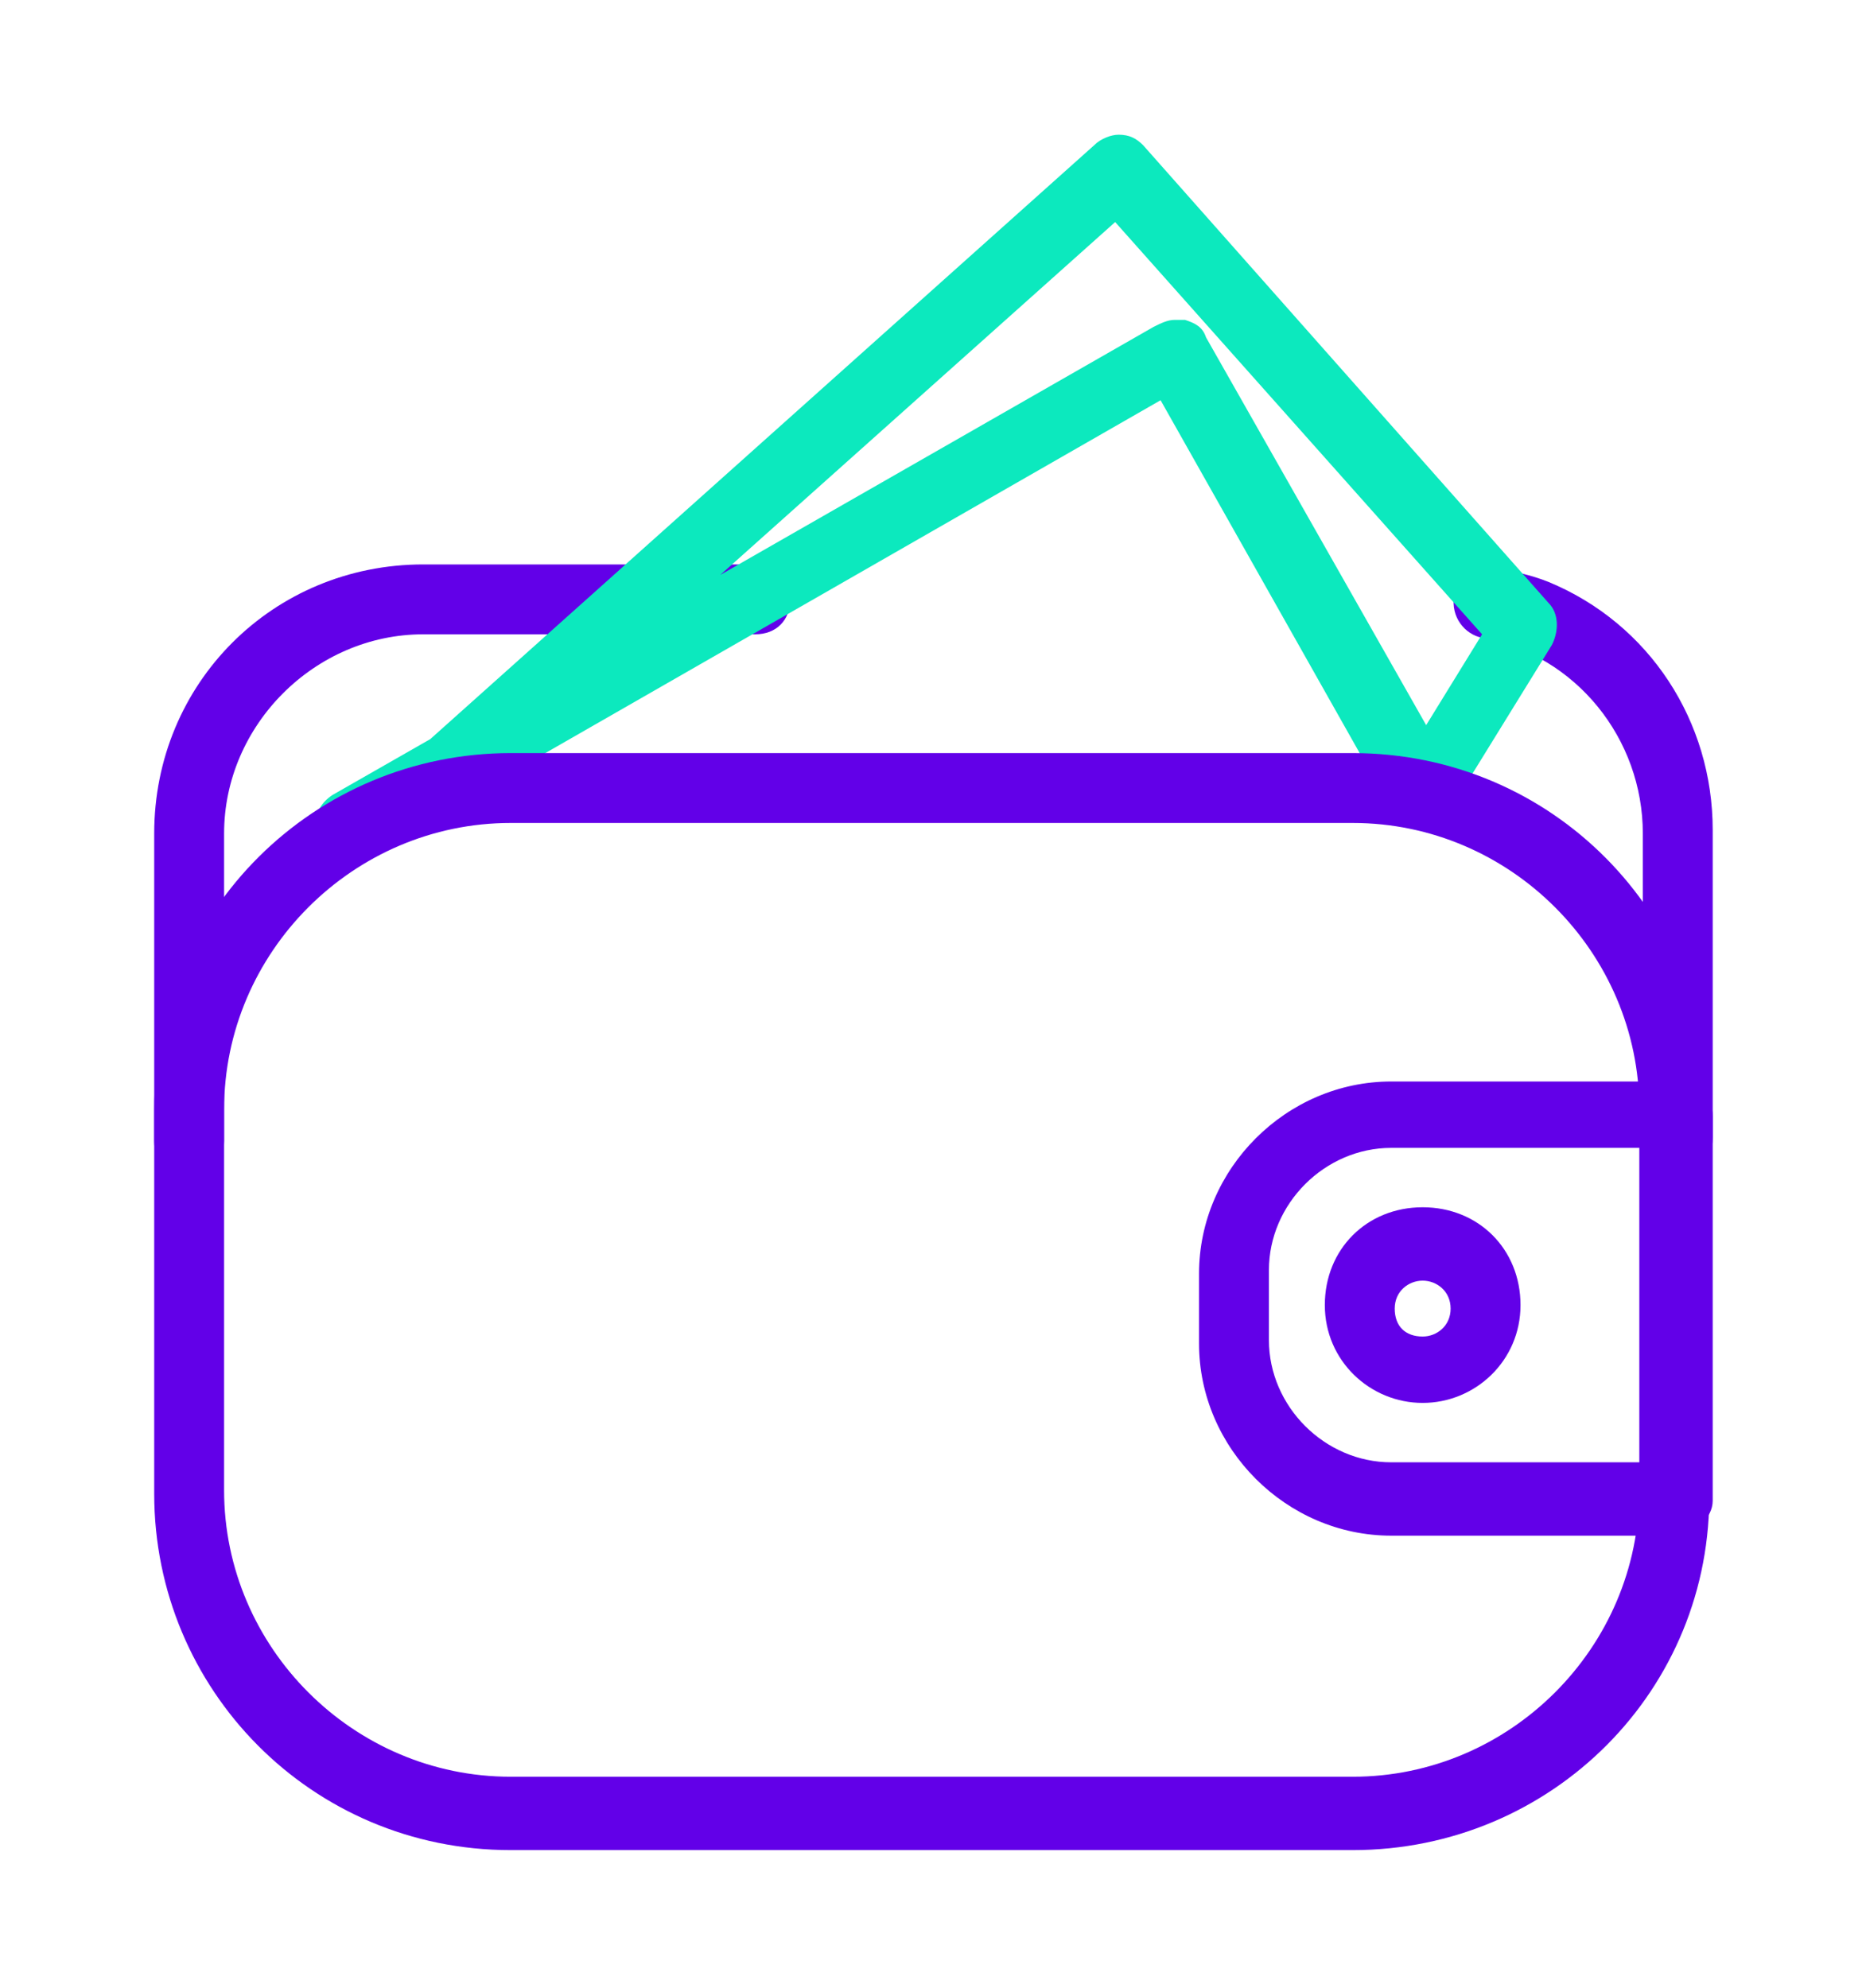
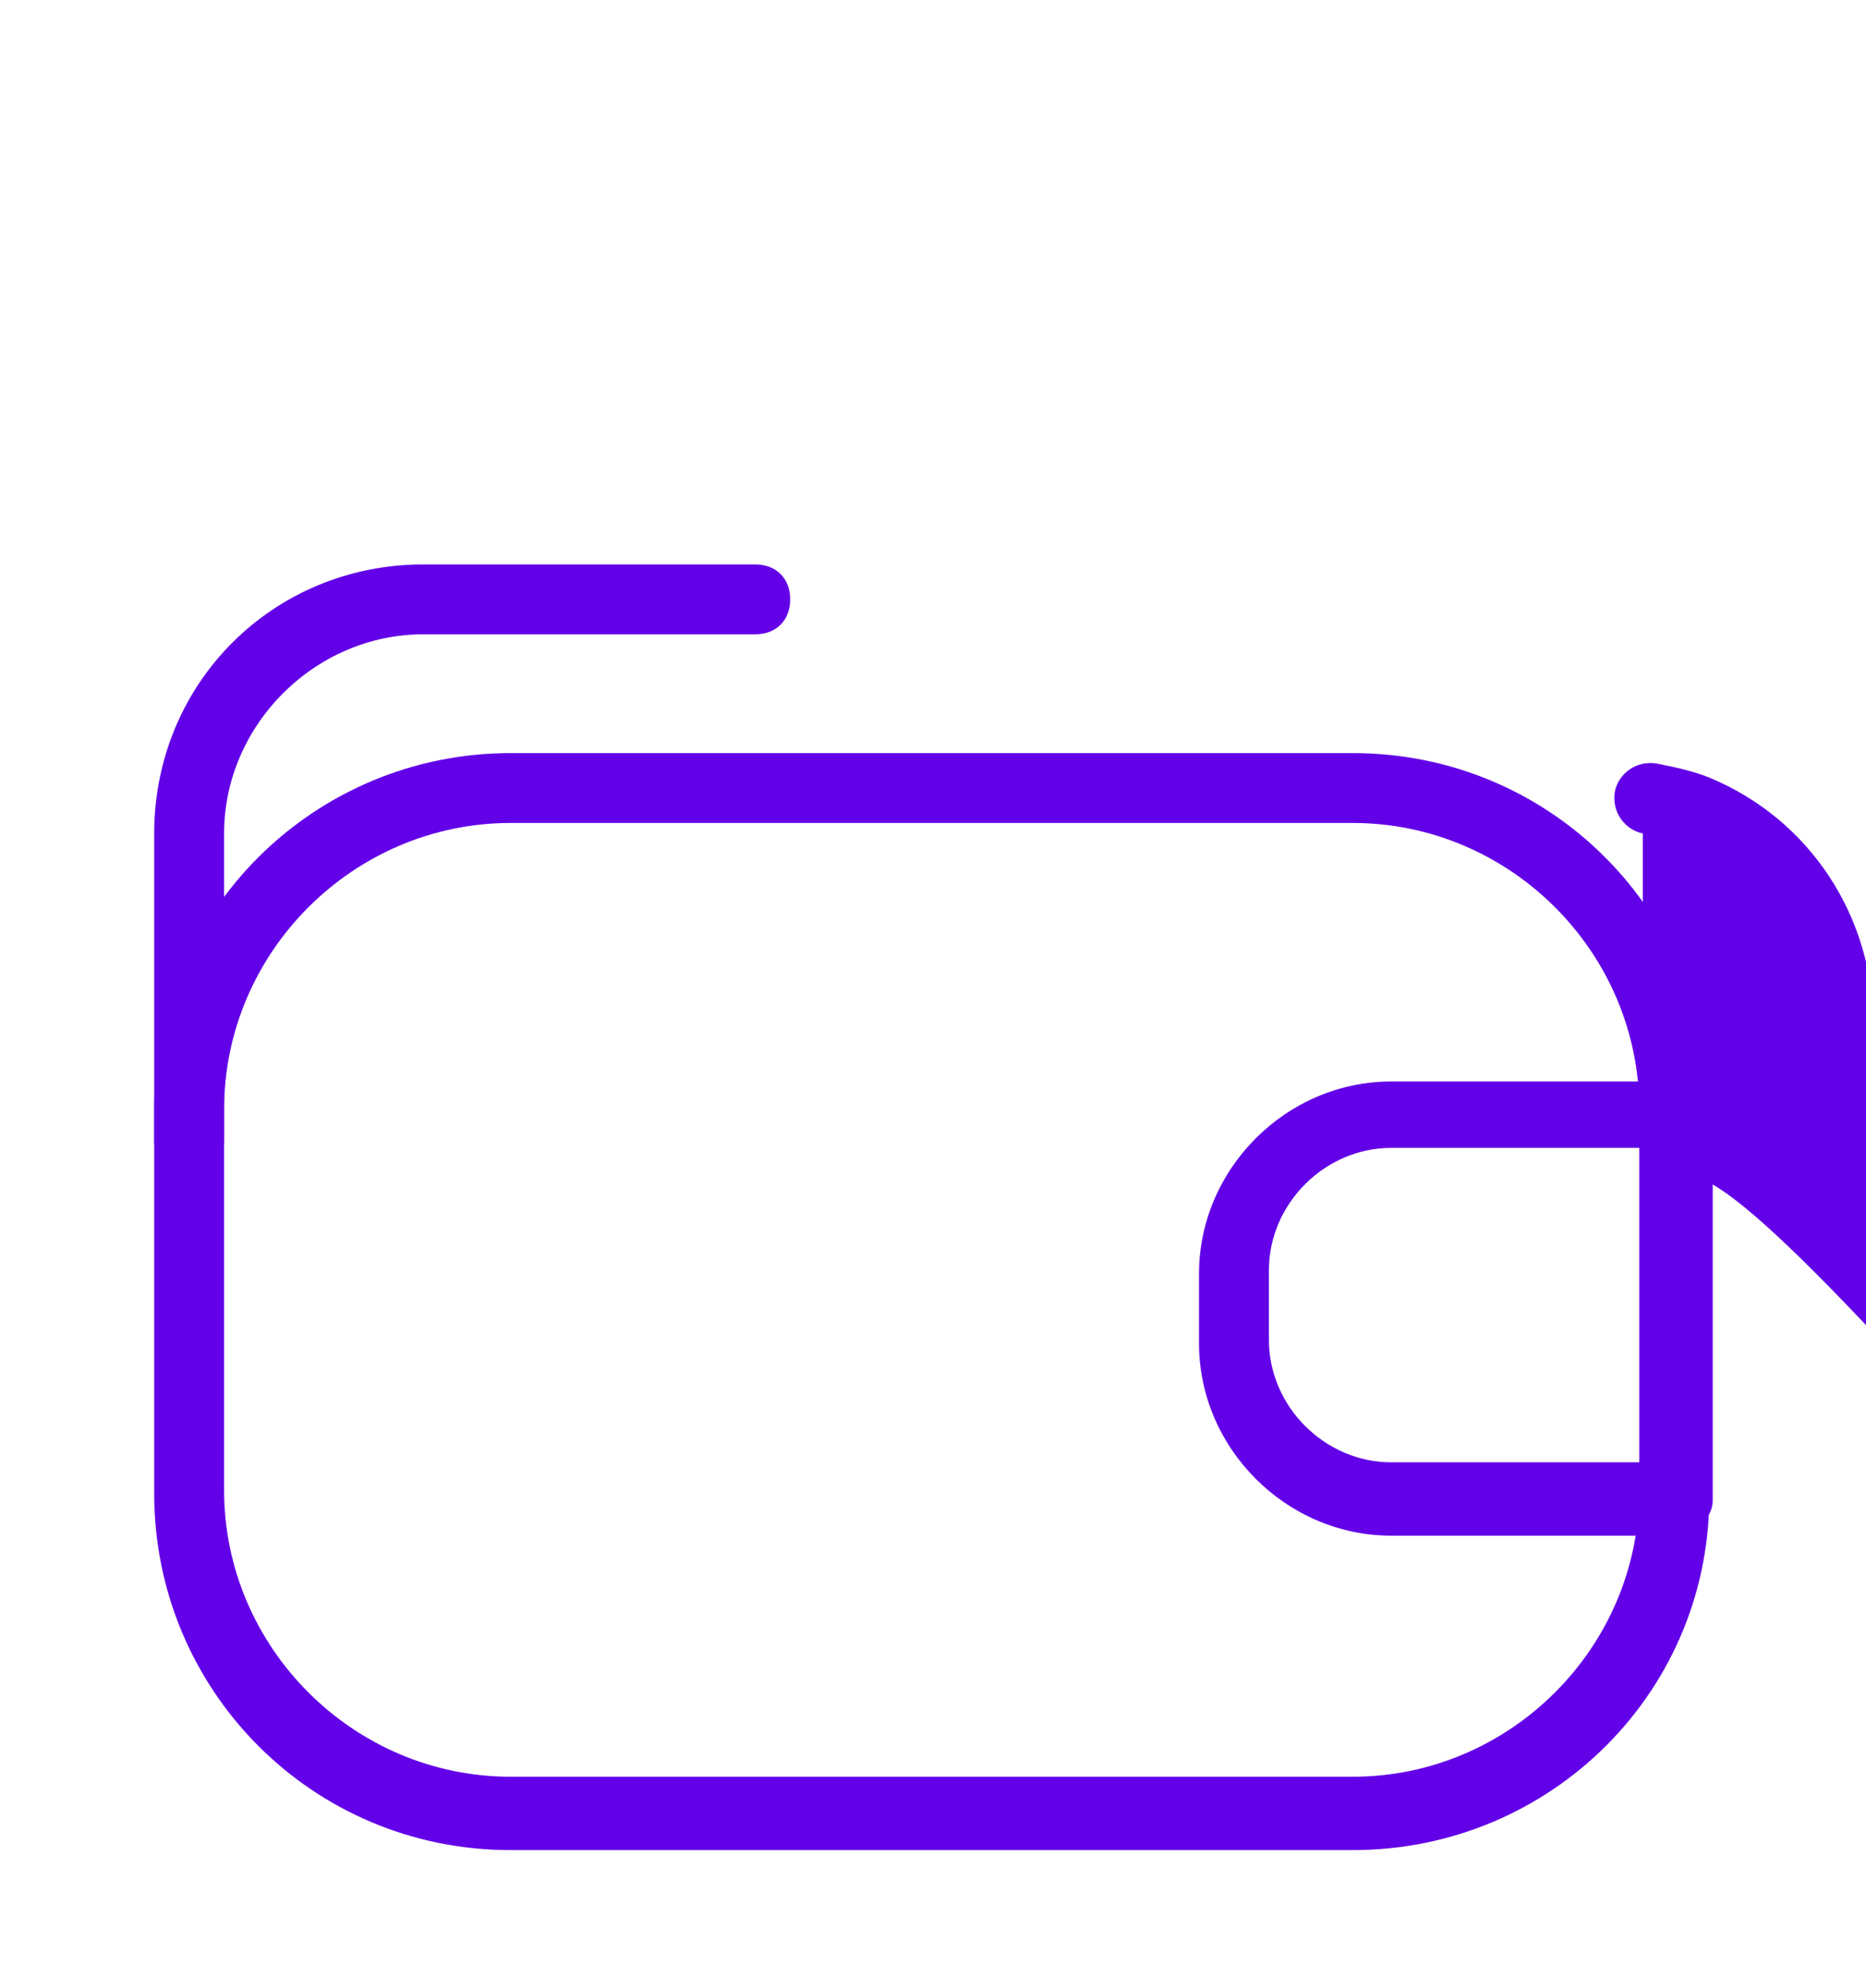
<svg xmlns="http://www.w3.org/2000/svg" version="1.1" id="Calque_1" x="0px" y="0px" viewBox="0 0 53.4 56.9" style="enable-background:new 0 0 53.4 56.9;" xml:space="preserve">
  <style type="text/css">
	.st0{fill:#6200E8;}
	.st1{fill:#0CE9BE;}
</style>
  <g id="Groupe_1222" transform="translate(-1166.987 -1120.244)">
    <g id="Groupe_1216">
-       <path id="Tracé_625" class="st0" d="M1215,1153.9c-0.6,0-1-0.4-1-1v-8.8c0-2.7-1.9-5.1-4.6-5.6c-0.5-0.1-0.9-0.6-0.8-1.2    c0.1-0.5,0.6-0.9,1.2-0.8c0.5,0.1,1,0.2,1.5,0.4c2.9,1.2,4.7,4,4.7,7.1v8.8C1216,1153.5,1215.5,1153.9,1215,1153.9z" />
+       <path id="Tracé_625" class="st0" d="M1215,1153.9c-0.6,0-1-0.4-1-1v-8.8c-0.5-0.1-0.9-0.6-0.8-1.2    c0.1-0.5,0.6-0.9,1.2-0.8c0.5,0.1,1,0.2,1.5,0.4c2.9,1.2,4.7,4,4.7,7.1v8.8C1216,1153.5,1215.5,1153.9,1215,1153.9z" />
    </g>
    <g id="Groupe_1217">
      <path id="Tracé_626" class="st0" d="M1172.4,1153.9c-0.6,0-1-0.4-1-1v-8.8c0-4.3,3.4-7.7,7.7-7.7h9.5c0.6,0,1,0.4,1,1s-0.4,1-1,1    h-9.5c-3.1,0-5.7,2.6-5.7,5.7v8.8C1173.4,1153.5,1173,1153.9,1172.4,1153.9z" />
    </g>
    <g id="Groupe_1218">
-       <path id="Tracé_627" class="st1" d="M1177,1144.9c-0.6,0-1-0.4-1-1c0-0.4,0.2-0.7,0.5-0.9l2.8-1.6l19-17c0.2-0.2,0.5-0.3,0.7-0.3    c0.3,0,0.5,0.1,0.7,0.3l11.6,13.1c0.3,0.3,0.3,0.8,0.1,1.2l-2.9,4.7c-0.2,0.3-0.5,0.5-0.9,0.5c-0.4,0-0.7-0.2-0.8-0.5l-6.6-11.7    l-19.7,11.3l-1.1,0.9c-0.3,0.2-0.6,0.3-1,0.2l-1,0.5C1177.3,1144.9,1177.2,1144.9,1177,1144.9z M1200.6,1129.4c0.1,0,0.2,0,0.3,0    c0.3,0.1,0.5,0.2,0.6,0.5l6.3,11.1l1.6-2.6l-10.5-11.8l-11.3,10.1l12.4-7.1C1200.2,1129.5,1200.4,1129.4,1200.6,1129.4z" />
-     </g>
+       </g>
    <g id="Groupe_1219">
      <path id="Tracé_628" class="st0" d="M1205.7,1173.2h-24.1c-5.7,0-10.2-4.6-10.2-10.2V1152c0-5.7,4.6-10.2,10.2-10.2h24.1    c5.7,0,10.2,4.6,10.2,10.2v10.9C1216,1168.6,1211.4,1173.2,1205.7,1173.2z M1181.6,1143.8c-4.5,0-8.2,3.7-8.2,8.2v10.9    c0,4.5,3.7,8.2,8.2,8.2h24.1c4.5,0,8.2-3.7,8.2-8.2V1152c0-4.5-3.7-8.2-8.2-8.2H1181.6z" />
    </g>
    <g id="Groupe_1220">
      <path id="Tracé_629" class="st0" d="M1215,1164.2h-8.2c-3,0-5.5-2.5-5.5-5.5l0,0v-2c0-3,2.5-5.5,5.5-5.5h8.2c0.6,0,1,0.4,1,1v11    C1216,1163.7,1215.5,1164.1,1215,1164.2C1215,1164.2,1215,1164.2,1215,1164.2z M1206.8,1153.1c-1.9,0-3.5,1.6-3.5,3.5v2    c0,1.9,1.6,3.5,3.5,3.5h7.2v-9L1206.8,1153.1z" />
    </g>
    <g id="Groupe_1221">
-       <path id="Tracé_630" class="st0" d="M1207.7,1160.4c-1.5,0-2.8-1.2-2.8-2.8s1.2-2.8,2.8-2.8s2.8,1.2,2.8,2.8c0,0,0,0,0,0    C1210.5,1159.2,1209.2,1160.4,1207.7,1160.4z M1207.7,1156.9c-0.4,0-0.8,0.3-0.8,0.8s0.3,0.8,0.8,0.8c0.4,0,0.8-0.3,0.8-0.8    c0,0,0,0,0,0C1208.5,1157.2,1208.1,1156.9,1207.7,1156.9z" />
-     </g>
+       </g>
  </g>
</svg>